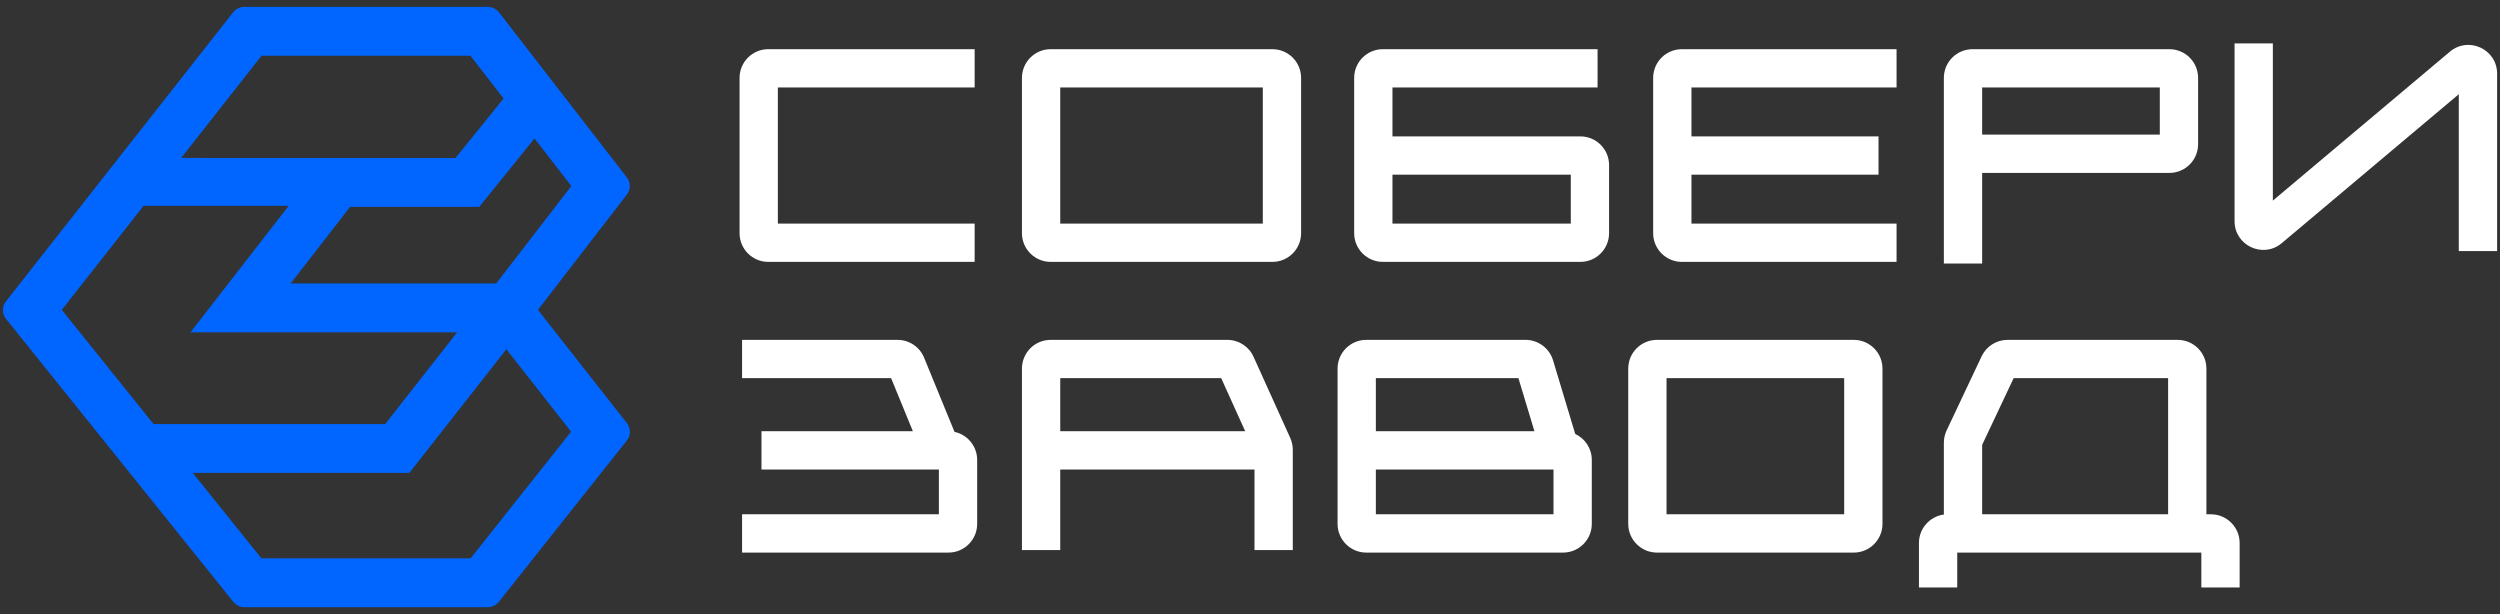
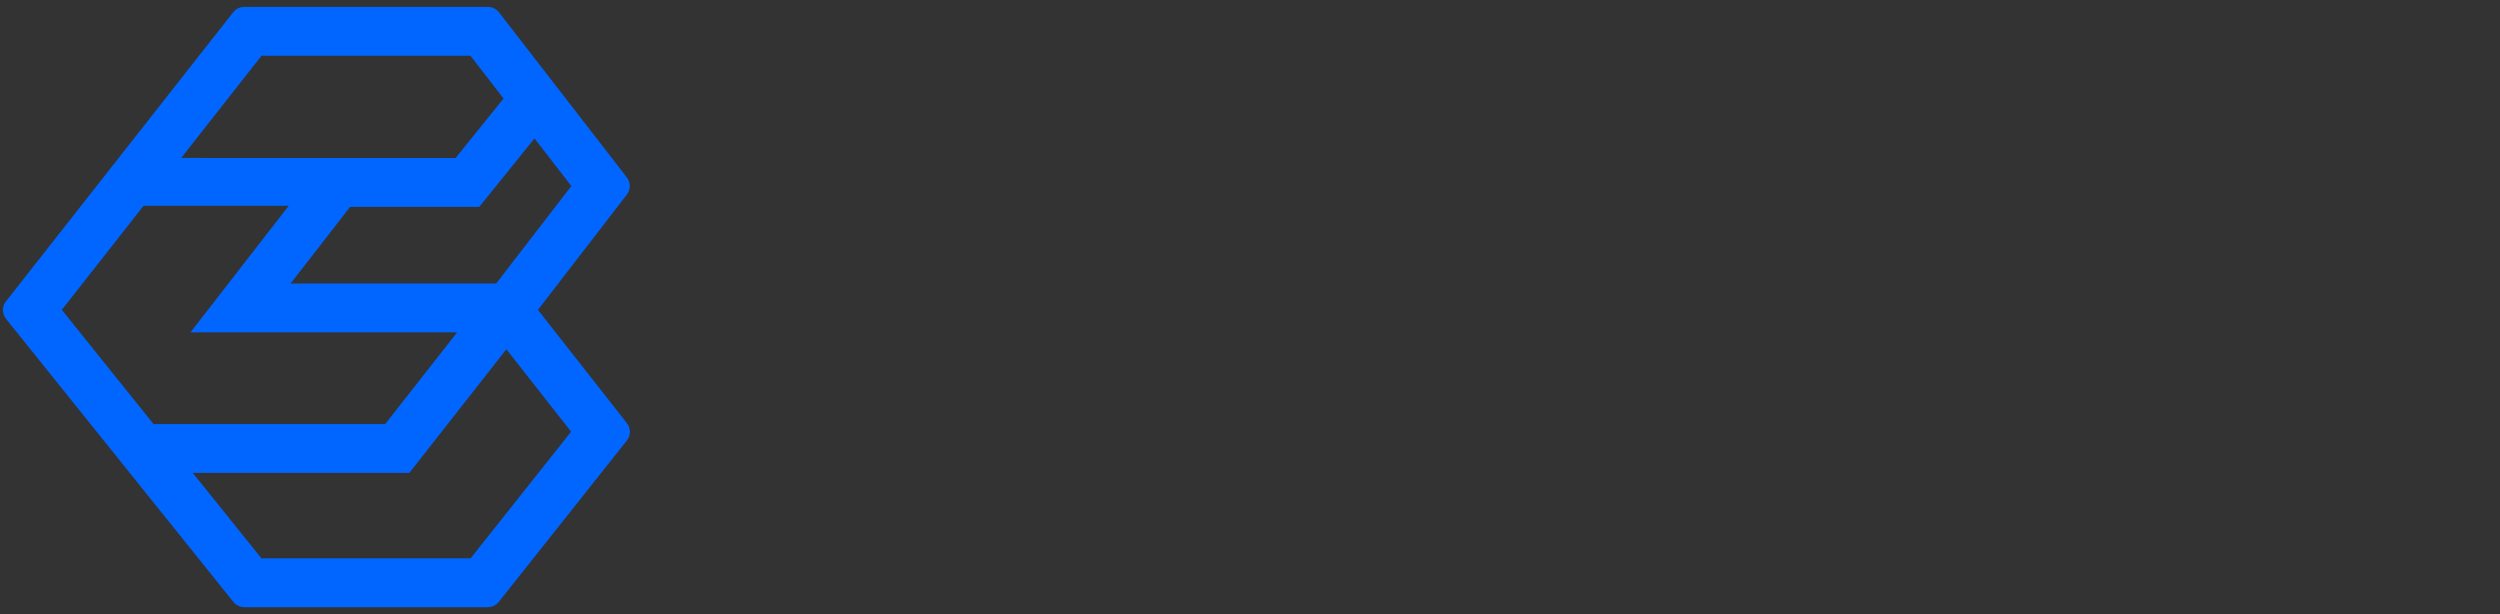
<svg xmlns="http://www.w3.org/2000/svg" width="114" height="28" viewBox="0 0 114 28" fill="none">
  <rect x="0" y="0" width="114" height="28" fill="#333333" stroke="none" />
  <path fill-rule="evenodd" clip-rule="evenodd" d="M11.144 0.313C10.944 0.313 10.755 0.404 10.633 0.56L0.269 13.745C0.085 13.979 0.087 14.307 0.273 14.539L10.64 27.445C10.763 27.598 10.95 27.687 11.147 27.687H22.238C22.437 27.687 22.625 27.597 22.748 27.442L28.585 20.087C28.769 19.855 28.77 19.529 28.587 19.296L24.529 14.13L28.586 8.871C28.764 8.64 28.763 8.321 28.585 8.091L22.756 0.564C22.633 0.406 22.443 0.313 22.242 0.313H11.144ZM8.261 7.203L11.927 2.54H21.451L22.963 4.492L20.772 7.206L8.261 7.203ZM6.546 9.386L2.818 14.129L7.001 19.336H17.565L20.847 15.153H8.687L13.164 9.386H6.546ZM21.854 9.433L24.373 6.312L26.054 8.483L22.627 12.926H13.253L15.965 9.433H21.854ZM8.789 21.563L11.92 25.46H21.46L26.043 19.685L23.09 15.925L18.667 21.563H8.789Z" fill="#0066FF" />
-   <path fill-rule="evenodd" clip-rule="evenodd" d="M101.896 10.085V1.979H103.642V9.148L111.715 2.357C112.567 1.64 113.868 2.246 113.868 3.359V11.448H112.121V4.296L104.048 11.087C103.196 11.804 101.896 11.198 101.896 10.085ZM33.724 3.552C33.724 2.829 34.31 2.243 35.033 2.243H44.444V3.989H35.47V10.196H44.444V11.942H35.033C34.31 11.942 33.724 11.356 33.724 10.632V3.552ZM61.75 3.552C61.75 2.829 62.336 2.243 63.06 2.243H72.849V3.989H63.496V6.219H72.065C72.788 6.219 73.374 6.806 73.374 7.529V10.632C73.374 11.356 72.788 11.942 72.065 11.942H63.06C62.336 11.942 61.75 11.356 61.75 10.632V3.552ZM63.496 7.965V10.196H71.628V7.965H63.496ZM75.384 3.552C75.384 2.829 75.971 2.243 76.694 2.243H86.483V3.989H77.13V6.219H85.661V7.965H77.13V10.196H86.483V11.942H76.694C75.971 11.942 75.384 11.356 75.384 10.632V3.552ZM46.601 3.552C46.601 2.829 47.187 2.243 47.91 2.243H58.02C58.744 2.243 59.33 2.829 59.33 3.552V10.632C59.33 11.356 58.744 11.942 58.02 11.942H47.91C47.187 11.942 46.601 11.356 46.601 10.632V3.552ZM48.347 3.989V10.196H57.584V3.989H48.347ZM88.64 3.552C88.64 2.829 89.226 2.243 89.95 2.243H98.924C99.647 2.243 100.233 2.829 100.233 3.552V6.575C100.233 7.299 99.647 7.885 98.924 7.885H90.386V12.016H88.64V3.552ZM90.386 6.139V3.989H98.487V6.139H90.386ZM74.248 16.808C74.248 16.084 74.835 15.498 75.558 15.498H84.532C85.255 15.498 85.841 16.084 85.841 16.808V23.888C85.841 24.611 85.255 25.198 84.532 25.198H75.558C74.835 25.198 74.248 24.611 74.248 23.888V16.808ZM75.994 17.244V23.451H84.095V17.244H75.994ZM40.635 17.244H33.839V15.498H40.928C41.459 15.498 41.938 15.819 42.139 16.311L43.526 19.694C44.117 19.82 44.559 20.346 44.559 20.974V23.888C44.559 24.611 43.973 25.198 43.25 25.198H33.839V23.451H42.813V21.41H34.723V19.664H41.627L40.635 17.244ZM46.601 16.808C46.601 16.084 47.187 15.498 47.91 15.498H55.968C56.483 15.498 56.95 15.799 57.161 16.268L58.835 19.97C58.912 20.14 58.951 20.324 58.951 20.51V25.082H57.205V21.41H48.347V25.082H46.601V16.808ZM48.347 19.664H56.781L55.687 17.244H48.347V19.664ZM60.993 16.808C60.993 16.084 61.579 15.498 62.302 15.498H69.565C70.142 15.498 70.652 15.877 70.819 16.43L71.83 19.787C72.277 19.996 72.586 20.449 72.586 20.974V23.888C72.586 24.611 71.999 25.198 71.276 25.198H62.302C61.579 25.198 60.993 24.611 60.993 23.888V16.808ZM62.739 21.41V23.451H70.84V21.41H62.739ZM62.739 19.664V17.244H69.24L69.97 19.664H62.739ZM90.361 16.249C90.578 15.79 91.039 15.498 91.546 15.498L99.302 15.498C100.026 15.498 100.612 16.085 100.612 16.808V23.452H100.817C101.541 23.452 102.127 24.038 102.127 24.761V26.787H100.381V25.198H89.25V26.787H87.504V24.761C87.504 24.097 87.999 23.548 88.64 23.463V20.188C88.64 19.995 88.683 19.804 88.765 19.629L90.361 16.249ZM99.302 23.452L99.297 23.452L99.302 23.452ZM98.866 23.452H90.386V20.286L91.822 17.244L98.866 17.244V23.452ZM90.344 20.375L90.345 20.374C90.345 20.374 90.344 20.375 90.344 20.375Z" fill="white" />
</svg>